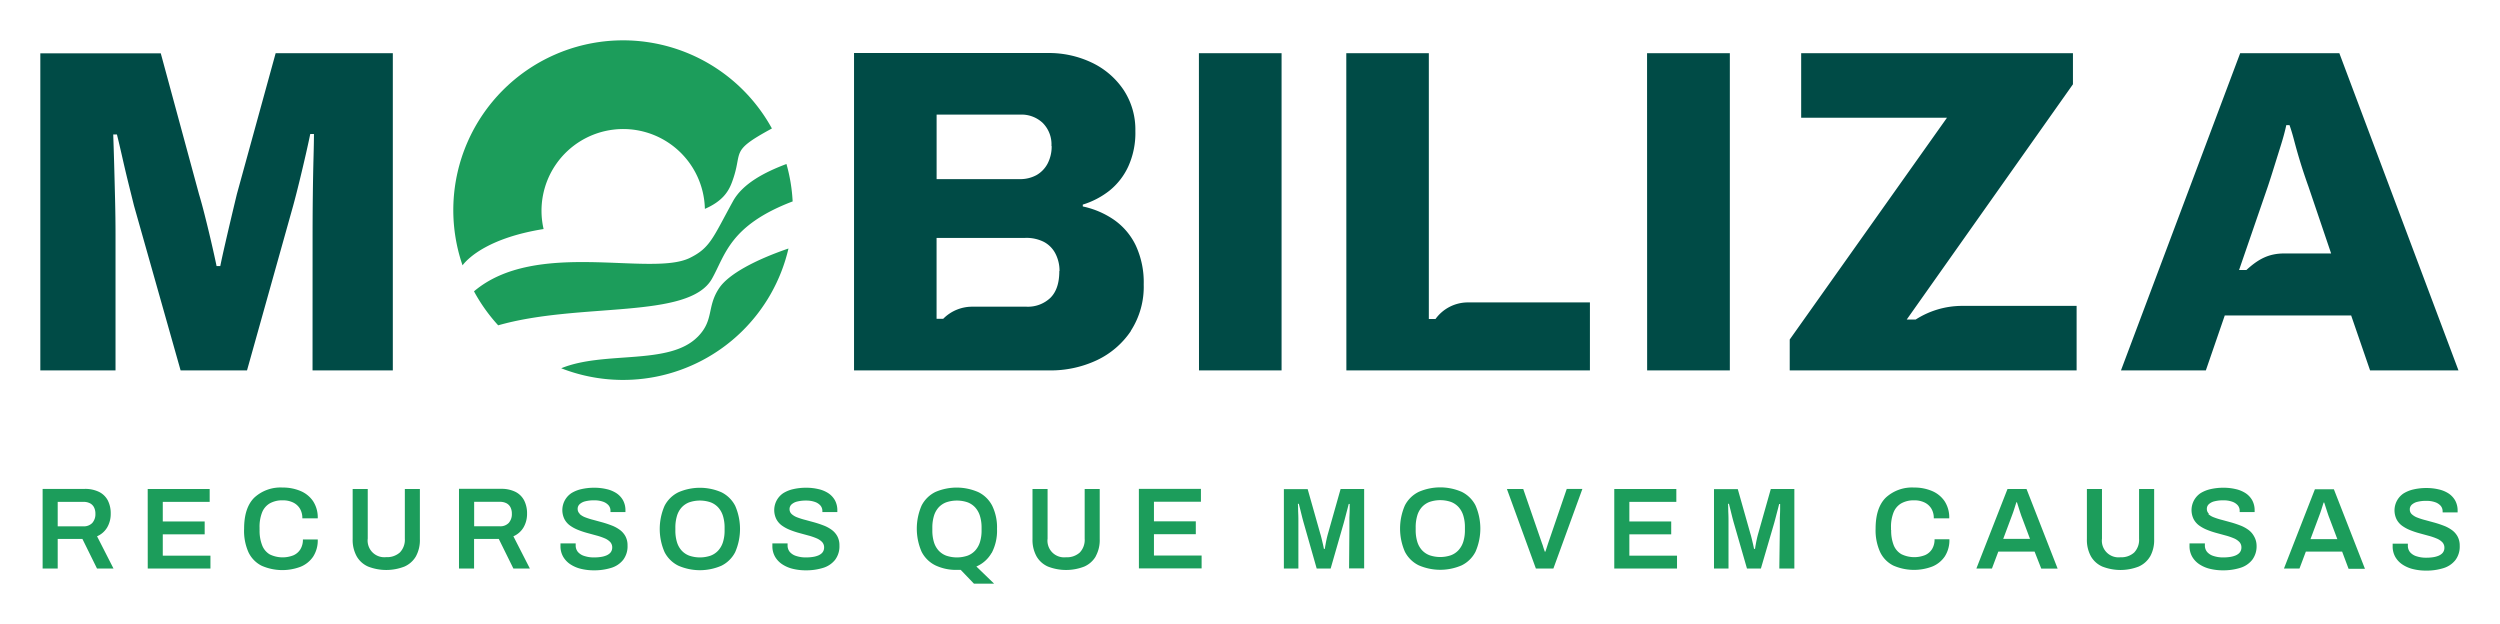
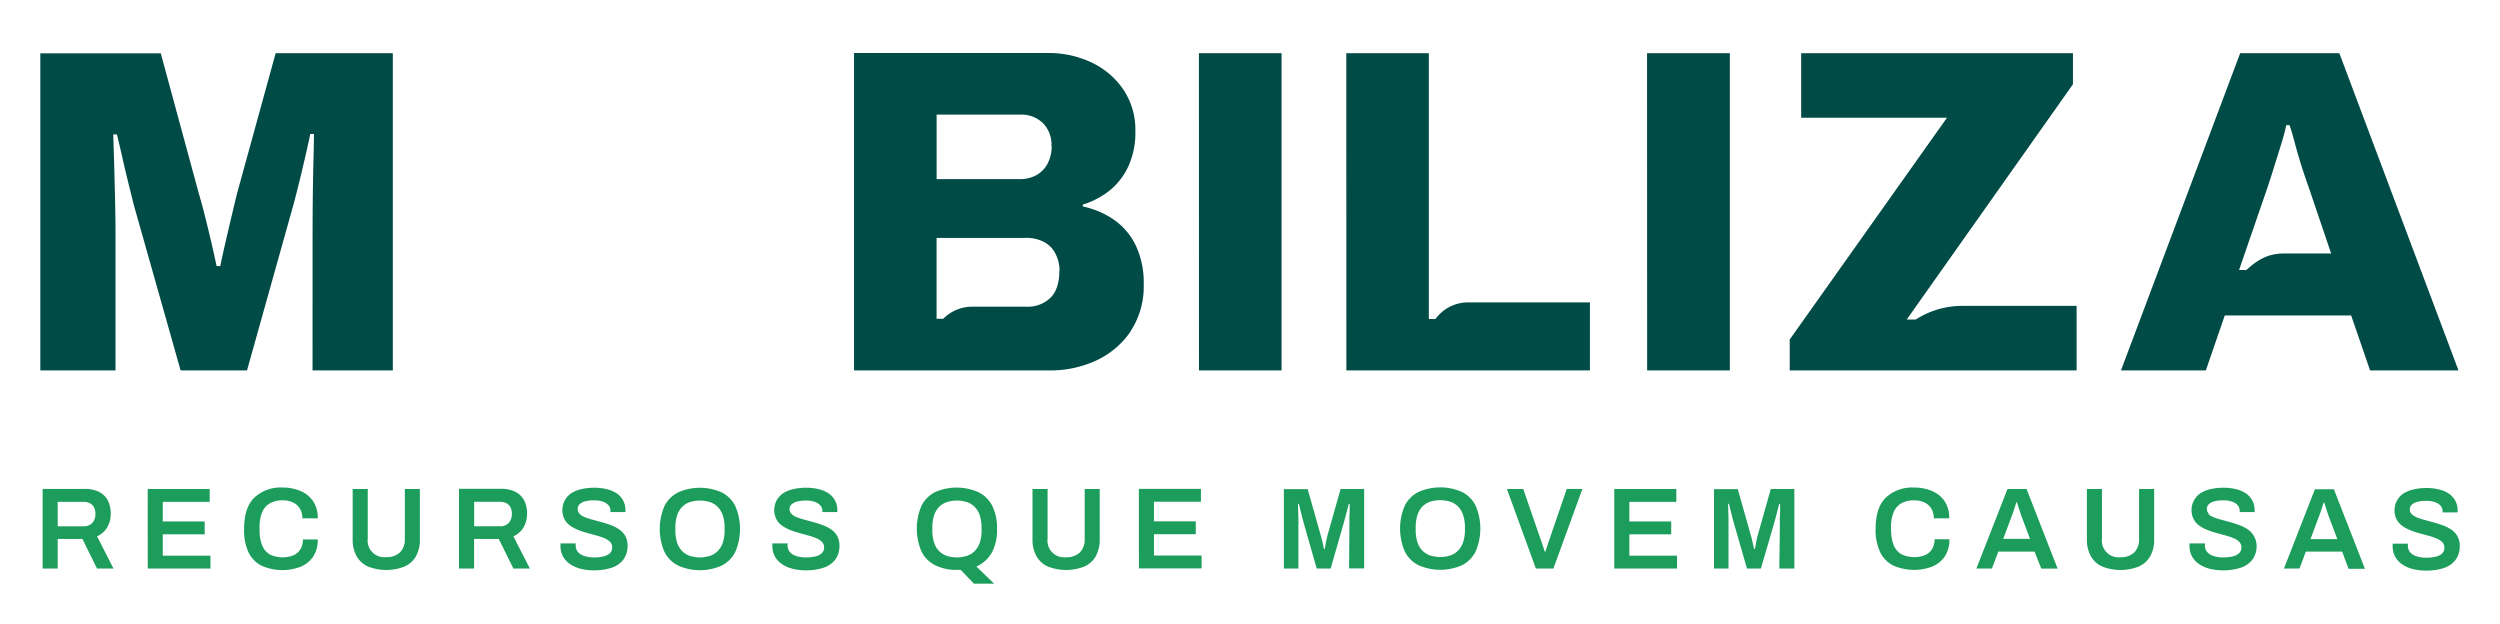
<svg xmlns="http://www.w3.org/2000/svg" id="Layer_1" data-name="Layer 1" viewBox="0 0 620 154.76">
  <defs>
    <style>.cls-1{fill:#1c9d5b;}.cls-2{fill:#004b46;}</style>
  </defs>
  <title>logo-mobiliza</title>
  <path class="cls-1" d="M23.66,127.4a3.25,3.25,0,0,1-.78,2.3,2.88,2.88,0,0,1-2.21.83H14.31v-6.07h6.36a3.51,3.51,0,0,1,1.64.35,2.34,2.34,0,0,1,1,1,3.37,3.37,0,0,1,.35,1.6M28.15,141l-4.08-8a5.39,5.39,0,0,0,2.53-2.23,6.65,6.65,0,0,0,.86-3.41,7,7,0,0,0-.72-3.25A4.93,4.93,0,0,0,24.58,122a7.81,7.81,0,0,0-3.62-.75H10.57V141h3.74v-7.34h6.13L24.06,141Zm8.49,0H52.19v-3.19H40.37v-5.3H50.76v-3.19H40.37v-4.86H52v-3.19H36.63Zm27.73-9.56v-.63a9.76,9.76,0,0,1,.62-3.71,4.55,4.55,0,0,1,1.91-2.26,6.32,6.32,0,0,1,3.25-.76,5.78,5.78,0,0,1,2.5.52,4,4,0,0,1,1.71,1.51,4.52,4.52,0,0,1,.62,2.43H78.8a7.35,7.35,0,0,0-1.17-4.27,7.08,7.08,0,0,0-3.14-2.52,11.21,11.21,0,0,0-4.42-.84,9.59,9.59,0,0,0-7,2.5q-2.53,2.5-2.53,7.71A13,13,0,0,0,61.64,137a7.2,7.2,0,0,0,3.28,3.32,12.77,12.77,0,0,0,9.61.24,6.89,6.89,0,0,0,3.12-2.5,7.41,7.41,0,0,0,1.15-4.27H75.12a4.51,4.51,0,0,1-.62,2.43,3.85,3.85,0,0,1-1.74,1.5,7.29,7.29,0,0,1-5.88-.24A4.49,4.49,0,0,1,65,135.2a9.84,9.84,0,0,1-.62-3.74M103.13,138a8.32,8.32,0,0,0,1-4.27V121.27H100.4v12.32A4.53,4.53,0,0,1,99.18,137a4.74,4.74,0,0,1-3.41,1.17,4.13,4.13,0,0,1-4.57-4.61V121.27H87.46v12.43a8.41,8.41,0,0,0,1,4.27,6.08,6.08,0,0,0,2.86,2.55,12.41,12.41,0,0,0,8.95,0,6.16,6.16,0,0,0,2.88-2.55m23.79-10.58a3.25,3.25,0,0,1-.78,2.3,2.88,2.88,0,0,1-2.21.83h-6.36v-6.07h6.36a3.52,3.52,0,0,1,1.64.35,2.34,2.34,0,0,1,1,1,3.36,3.36,0,0,1,.35,1.6M131.41,141l-4.09-8a5.39,5.39,0,0,0,2.53-2.23,6.65,6.65,0,0,0,.86-3.41,7,7,0,0,0-.72-3.25,4.93,4.93,0,0,0-2.16-2.13,7.81,7.81,0,0,0-3.62-.75H113.83V141h3.74v-7.34h6.13l3.62,7.34Zm12.37-13.58a1.6,1.6,0,0,1-.52-1.21,1.56,1.56,0,0,1,.49-1.17,3.15,3.15,0,0,1,1.41-.72,8.73,8.73,0,0,1,2.22-.24,6.41,6.41,0,0,1,2.11.32,3.25,3.25,0,0,1,1.41.89,2.07,2.07,0,0,1,.5,1.41V127h3.71v-.35a5.19,5.19,0,0,0-.6-2.58,5.12,5.12,0,0,0-1.67-1.78,7.57,7.57,0,0,0-2.46-1,12.89,12.89,0,0,0-3-.33,14,14,0,0,0-3.14.33,8.13,8.13,0,0,0-2.52,1,5.06,5.06,0,0,0-1.74,6.45,4.64,4.64,0,0,0,1.39,1.6,9.33,9.33,0,0,0,2,1.08,20.3,20.3,0,0,0,2.27.76l2.27.62a15.56,15.56,0,0,1,2,.68,4.11,4.11,0,0,1,1.4.92,1.93,1.93,0,0,1,.52,1.38,2,2,0,0,1-.16.81,1.86,1.86,0,0,1-.5.68,3.09,3.09,0,0,1-.88.52,5.76,5.76,0,0,1-1.27.33,10.92,10.92,0,0,1-1.68.12,7.46,7.46,0,0,1-2.44-.36,3.41,3.41,0,0,1-1.58-1,2.5,2.5,0,0,1-.55-1.63c0-.08,0-.17,0-.27s0-.18,0-.22H139c0,.06,0,.14,0,.26s0,.23,0,.35a5.26,5.26,0,0,0,.66,2.69,5.7,5.7,0,0,0,1.81,1.9,8.23,8.23,0,0,0,2.65,1.12,13.36,13.36,0,0,0,3.13.36,14.06,14.06,0,0,0,4.3-.6,6,6,0,0,0,3-2,5.55,5.55,0,0,0,1.08-3.57,4.69,4.69,0,0,0-.52-2.27,4.85,4.85,0,0,0-1.4-1.6,8.57,8.57,0,0,0-2-1.08q-1.11-.43-2.27-.76l-2.27-.62a17.3,17.3,0,0,1-2-.63,4.3,4.3,0,0,1-1.4-.83m35.93,4.06a9.46,9.46,0,0,1-.4,2.89,5.61,5.61,0,0,1-1.18,2.1,4.91,4.91,0,0,1-1.91,1.28,8.23,8.23,0,0,1-5.26,0,4.91,4.91,0,0,1-1.91-1.28,5.44,5.44,0,0,1-1.16-2.1,9.76,9.76,0,0,1-.39-2.89v-.63a10,10,0,0,1,.39-2.94,5.44,5.44,0,0,1,1.16-2.12,4.92,4.92,0,0,1,1.91-1.28,8.23,8.23,0,0,1,5.26,0,4.92,4.92,0,0,1,1.91,1.28,5.61,5.61,0,0,1,1.18,2.12,9.71,9.71,0,0,1,.4,2.94Zm2.63,5.38a14.37,14.37,0,0,0,0-11.47,7.64,7.64,0,0,0-3.42-3.37,13.36,13.36,0,0,0-10.66,0,7.62,7.62,0,0,0-3.44,3.37,14.37,14.37,0,0,0,0,11.47,7.61,7.61,0,0,0,3.44,3.38,13.38,13.38,0,0,0,10.66,0,7.63,7.63,0,0,0,3.42-3.38m14-9.44a1.6,1.6,0,0,1-.52-1.21,1.56,1.56,0,0,1,.49-1.17,3.14,3.14,0,0,1,1.41-.72,8.73,8.73,0,0,1,2.22-.24,6.42,6.42,0,0,1,2.11.32,3.25,3.25,0,0,1,1.41.89,2.07,2.07,0,0,1,.5,1.41V127h3.71v-.35a5.2,5.2,0,0,0-.6-2.58,5.12,5.12,0,0,0-1.67-1.78,7.57,7.57,0,0,0-2.46-1,12.89,12.89,0,0,0-3-.33,14,14,0,0,0-3.14.33,8.12,8.12,0,0,0-2.52,1,5.06,5.06,0,0,0-1.74,6.45,4.65,4.65,0,0,0,1.39,1.6,9.33,9.33,0,0,0,2,1.08,20.29,20.29,0,0,0,2.27.76l2.27.62a15.56,15.56,0,0,1,2,.68,4.11,4.11,0,0,1,1.4.92,1.93,1.93,0,0,1,.52,1.38,2,2,0,0,1-.16.81,1.86,1.86,0,0,1-.5.68,3.1,3.1,0,0,1-.88.52,5.76,5.76,0,0,1-1.27.33,10.92,10.92,0,0,1-1.68.12,7.46,7.46,0,0,1-2.44-.36,3.41,3.41,0,0,1-1.58-1,2.5,2.5,0,0,1-.55-1.63c0-.08,0-.17,0-.27s0-.18,0-.22h-3.77c0,.06,0,.14,0,.26s0,.23,0,.35a5.26,5.26,0,0,0,.66,2.69,5.7,5.7,0,0,0,1.81,1.9,8.23,8.23,0,0,0,2.65,1.12,13.36,13.36,0,0,0,3.13.36,14.06,14.06,0,0,0,4.3-.6,6,6,0,0,0,3-2,5.55,5.55,0,0,0,1.08-3.57,4.68,4.68,0,0,0-.52-2.27,4.84,4.84,0,0,0-1.4-1.6,8.57,8.57,0,0,0-2-1.08q-1.11-.43-2.27-.76l-2.27-.62a17.24,17.24,0,0,1-2-.63,4.3,4.3,0,0,1-1.4-.83m47.11,4.06a9.46,9.46,0,0,1-.4,2.89,5.59,5.59,0,0,1-1.18,2.1,4.91,4.91,0,0,1-1.91,1.28,8.24,8.24,0,0,1-5.26,0,4.91,4.91,0,0,1-1.91-1.28,5.44,5.44,0,0,1-1.16-2.1,9.78,9.78,0,0,1-.39-2.89v-.63a10,10,0,0,1,.39-2.94,5.44,5.44,0,0,1,1.16-2.12,4.92,4.92,0,0,1,1.91-1.28,8.24,8.24,0,0,1,5.26,0,4.92,4.92,0,0,1,1.91,1.28,5.59,5.59,0,0,1,1.18,2.12,9.71,9.71,0,0,1,.4,2.94Zm2.49,5.63a11.85,11.85,0,0,0,1.34-6,12.23,12.23,0,0,0-1.19-5.74,7.65,7.65,0,0,0-3.42-3.37A13.36,13.36,0,0,0,232,122a7.63,7.63,0,0,0-3.44,3.37,14.38,14.38,0,0,0,0,11.47,7.61,7.61,0,0,0,3.44,3.38,11.9,11.9,0,0,0,5.32,1.11h.47l.47,0,3.28,3.42h5l-4.4-4.26a7.91,7.91,0,0,0,3.78-3.38m25.81.86a8.32,8.32,0,0,0,1-4.27V121.27H269v12.32a4.53,4.53,0,0,1-1.22,3.44,4.74,4.74,0,0,1-3.41,1.17,4.13,4.13,0,0,1-4.57-4.61V121.27h-3.74v12.43a8.42,8.42,0,0,0,1,4.27,6.08,6.08,0,0,0,2.86,2.55,12.41,12.41,0,0,0,8.95,0,6.16,6.16,0,0,0,2.88-2.55m10.7,3H298v-3.19H286.18v-5.3h10.38v-3.19H286.18v-4.86h11.65v-3.19H282.44Zm52.12,0h3.74V121.27h-5.84l-3.11,11q-.2.69-.36,1.42t-.27,1.37q-.12.63-.17,1.06h-.23c-.06-.33-.14-.71-.24-1.15l-.33-1.38q-.17-.72-.35-1.29l-3.11-11h-5.9V141H322V131q0-.89,0-2t-.06-2.19q0-1.08-.06-1.86h.23q.17.66.39,1.55t.43,1.74q.22.85.39,1.45L326.54,141H330l3.25-11.31q.2-.72.46-1.73t.49-1.87c.15-.58.25-1,.29-1.12h.23q0,.17,0,1.12t-.07,2.27q0,1.32,0,2.65Zm28.73-9.53a9.45,9.45,0,0,1-.4,2.89,5.61,5.61,0,0,1-1.18,2.1,4.91,4.91,0,0,1-1.91,1.28,8.23,8.23,0,0,1-5.26,0,4.91,4.91,0,0,1-1.91-1.28,5.44,5.44,0,0,1-1.16-2.1,9.76,9.76,0,0,1-.39-2.89v-.63a10,10,0,0,1,.39-2.94,5.44,5.44,0,0,1,1.16-2.12,4.91,4.91,0,0,1,1.91-1.28,8.23,8.23,0,0,1,5.26,0,4.92,4.92,0,0,1,1.91,1.28,5.6,5.6,0,0,1,1.18,2.12,9.71,9.71,0,0,1,.4,2.94Zm2.63,5.38a14.37,14.37,0,0,0,0-11.47,7.64,7.64,0,0,0-3.42-3.37,13.36,13.36,0,0,0-10.66,0,7.63,7.63,0,0,0-3.44,3.37,14.38,14.38,0,0,0,0,11.47,7.61,7.61,0,0,0,3.44,3.38,13.38,13.38,0,0,0,10.66,0,7.63,7.63,0,0,0,3.42-3.38M385.24,141l7.19-19.74h-3.88l-4.66,13.61-.23.71-.22.68q-.1.32-.19.55h-.14l-.2-.59q-.12-.33-.23-.71t-.23-.66l-4.69-13.58h-4.05L380.9,141Zm15.1,0h15.56v-3.19H404.08v-5.3h10.38v-3.19H404.08v-4.86h11.65v-3.19H400.34Zm40.93,0H445V121.27h-5.84l-3.11,11q-.2.69-.36,1.42t-.27,1.37q-.12.63-.17,1.06H435q-.09-.49-.24-1.15l-.33-1.38q-.17-.72-.35-1.29l-3.11-11h-5.9V141h3.6V131q0-.89,0-2t-.06-2.19q0-1.08-.06-1.86h.23q.17.66.39,1.55t.43,1.74q.22.85.39,1.45L433.25,141h3.45L440,129.71q.2-.72.46-1.73t.49-1.87c.15-.58.25-1,.29-1.12h.23q0,.17,0,1.12t-.07,2.27q0,1.32,0,2.65Zm27.7-9.56v-.63a9.76,9.76,0,0,1,.62-3.71,4.55,4.55,0,0,1,1.91-2.26,6.32,6.32,0,0,1,3.25-.76,5.78,5.78,0,0,1,2.5.52,4,4,0,0,1,1.71,1.51,4.52,4.52,0,0,1,.62,2.43h3.83a7.34,7.34,0,0,0-1.17-4.27,7.07,7.07,0,0,0-3.14-2.52,11.21,11.21,0,0,0-4.42-.84,9.59,9.59,0,0,0-7,2.5q-2.53,2.5-2.53,7.71a13,13,0,0,0,1.14,5.83,7.19,7.19,0,0,0,3.28,3.32,12.77,12.77,0,0,0,9.61.24,6.9,6.9,0,0,0,3.12-2.5,7.41,7.41,0,0,0,1.15-4.27h-3.68a4.51,4.51,0,0,1-.62,2.43,3.85,3.85,0,0,1-1.74,1.5,7.29,7.29,0,0,1-5.88-.24,4.49,4.49,0,0,1-1.9-2.24,9.84,9.84,0,0,1-.62-3.74m34.43,2.19h-6.64l2-5.35q.14-.37.37-1t.47-1.41q.24-.75.42-1.32h.14l.32,1,.34,1.08q.17.53.33,1t.27.73Zm2.79,7.37h4.06l-7.71-19.74h-4.72L490.14,141H494l1.58-4.2h9Zm27-3a8.32,8.32,0,0,0,1-4.27V121.27h-3.74v12.32a4.53,4.53,0,0,1-1.22,3.44,4.74,4.74,0,0,1-3.41,1.17,4.13,4.13,0,0,1-4.57-4.61V121.27h-3.74v12.43a8.41,8.41,0,0,0,1,4.27,6.07,6.07,0,0,0,2.86,2.55,12.41,12.41,0,0,0,8.95,0,6.16,6.16,0,0,0,2.88-2.55m14.58-10.55a1.6,1.6,0,0,1-.52-1.21,1.56,1.56,0,0,1,.49-1.17,3.15,3.15,0,0,1,1.41-.72,8.73,8.73,0,0,1,2.22-.24,6.41,6.41,0,0,1,2.11.32,3.25,3.25,0,0,1,1.41.89,2.07,2.07,0,0,1,.5,1.41V127h3.71v-.35a5.19,5.19,0,0,0-.6-2.58,5.12,5.12,0,0,0-1.67-1.78,7.56,7.56,0,0,0-2.46-1,12.9,12.9,0,0,0-3-.33,14,14,0,0,0-3.14.33,8.14,8.14,0,0,0-2.52,1,5.06,5.06,0,0,0-1.74,6.45,4.65,4.65,0,0,0,1.39,1.6,9.35,9.35,0,0,0,2,1.08,20.33,20.33,0,0,0,2.27.76l2.27.62a15.52,15.52,0,0,1,2,.68,4.11,4.11,0,0,1,1.4.92,1.93,1.93,0,0,1,.52,1.38,2,2,0,0,1-.16.81,1.87,1.87,0,0,1-.5.68,3.08,3.08,0,0,1-.88.52,5.74,5.74,0,0,1-1.27.33,10.92,10.92,0,0,1-1.68.12,7.46,7.46,0,0,1-2.44-.36,3.41,3.41,0,0,1-1.58-1,2.5,2.5,0,0,1-.55-1.63c0-.08,0-.17,0-.27s0-.18,0-.22H543c0,.06,0,.14,0,.26s0,.23,0,.35a5.26,5.26,0,0,0,.66,2.69,5.7,5.7,0,0,0,1.81,1.9,8.23,8.23,0,0,0,2.65,1.12,13.35,13.35,0,0,0,3.13.36,14.06,14.06,0,0,0,4.3-.6,6,6,0,0,0,3-2,5.55,5.55,0,0,0,1.08-3.57A4.68,4.68,0,0,0,559,133a4.84,4.84,0,0,0-1.4-1.6,8.56,8.56,0,0,0-2-1.08q-1.11-.43-2.27-.76l-2.27-.62a17.28,17.28,0,0,1-2-.63,4.3,4.3,0,0,1-1.4-.83m32,6.22H573l2-5.35q.14-.37.37-1t.47-1.41q.24-.75.42-1.32h.14q.14.43.32,1l.35,1.08q.17.53.33,1t.27.73Zm2.79,7.37h4.06l-7.71-19.74H574.1L566.42,141h3.85l1.58-4.2h9Zm23.33-14h3.71v-.35a5.19,5.19,0,0,0-.6-2.58,5.12,5.12,0,0,0-1.67-1.78,7.57,7.57,0,0,0-2.46-1,12.89,12.89,0,0,0-3-.33,14,14,0,0,0-3.14.33,8.14,8.14,0,0,0-2.52,1,5.06,5.06,0,0,0-1.74,6.45,4.65,4.65,0,0,0,1.39,1.6,9.36,9.36,0,0,0,2,1.08,20.28,20.28,0,0,0,2.27.76l2.27.62a15.52,15.52,0,0,1,2,.68,4.11,4.11,0,0,1,1.4.92,1.93,1.93,0,0,1,.52,1.38,2,2,0,0,1-.16.81,1.87,1.87,0,0,1-.5.68,3.08,3.08,0,0,1-.88.52,5.74,5.74,0,0,1-1.27.33,10.92,10.92,0,0,1-1.68.12,7.46,7.46,0,0,1-2.44-.36,3.41,3.41,0,0,1-1.58-1,2.5,2.5,0,0,1-.55-1.63c0-.08,0-.17,0-.27s0-.18,0-.22h-3.77c0,.06,0,.14,0,.26s0,.23,0,.35a5.26,5.26,0,0,0,.66,2.69,5.7,5.7,0,0,0,1.81,1.9,8.24,8.24,0,0,0,2.65,1.12,13.35,13.35,0,0,0,3.13.36,14.06,14.06,0,0,0,4.3-.6,6,6,0,0,0,3-2,5.55,5.55,0,0,0,1.08-3.57,4.68,4.68,0,0,0-.52-2.27,4.84,4.84,0,0,0-1.4-1.6,8.57,8.57,0,0,0-2-1.08q-1.11-.43-2.27-.76l-2.27-.62a17.28,17.28,0,0,1-2-.63,4.3,4.3,0,0,1-1.4-.83,1.6,1.6,0,0,1-.52-1.21,1.56,1.56,0,0,1,.49-1.17,3.15,3.15,0,0,1,1.41-.72,8.73,8.73,0,0,1,2.22-.24,6.42,6.42,0,0,1,2.11.32,3.25,3.25,0,0,1,1.41.89,2.07,2.07,0,0,1,.5,1.41Z" />
  <path class="cls-2" d="M77.51,91.86H97.42V13.2H68.36L58.75,48.12q-.69,2.86-1.49,6.24t-1.49,6.41q-.69,3-1.14,5.21h-.92q-.57-2.75-1.37-6.18t-1.6-6.58q-.8-3.15-1.37-5l-9.5-35H10V91.86H28.65V58.31q0-4.12-.11-8.76t-.23-8.93q-.12-4.29-.23-7.27H29q.57,2.29,1.32,5.61t1.54,6.53L33.23,51,44.79,91.86H61.26L72.71,51q.69-2.52,1.54-6t1.6-6.76q.74-3.26,1.09-5h.92q0,1.83-.11,6t-.17,9.16q-.06,5-.06,10Zm185.2-24.62q0,4.46-2.23,6.64a8.08,8.08,0,0,1-5.89,2.18H241.14a10.08,10.08,0,0,0-7.22,3h-1.65V59h22a9.56,9.56,0,0,1,4.63,1,6.81,6.81,0,0,1,2.86,2.92,9.26,9.26,0,0,1,1,4.29m-1.95-31a9.16,9.16,0,0,1-1,4.35,7.09,7.09,0,0,1-2.75,2.86,8.41,8.41,0,0,1-4.29,1H232.28v-16H253.1a7.67,7.67,0,0,1,5.49,2.06,7.51,7.51,0,0,1,2.17,5.72m19.68,45.85a20.11,20.11,0,0,0,3.2-11.51,21.62,21.62,0,0,0-2-9.73,16.42,16.42,0,0,0-5.44-6.35,21.54,21.54,0,0,0-7.67-3.26v-.46a20.4,20.4,0,0,0,6.58-3.43,16.64,16.64,0,0,0,4.69-6,20.07,20.07,0,0,0,1.77-8.82,17.86,17.86,0,0,0-2.92-10.19,19.6,19.6,0,0,0-7.84-6.75,24.68,24.68,0,0,0-11-2.4H211.8V91.86h48.4A26.94,26.94,0,0,0,272,89.34a20.89,20.89,0,0,0,8.47-7.27m16.88,9.79h20.48V13.2H297.33Zm36.55,0H394.3V75H364a9.91,9.91,0,0,0-8,4.12h-1.65V67.93h0V13.2H333.88Zm74.59,0H429V13.2H408.47Zm35.36,0H515v-16H486.48a21.33,21.33,0,0,0-11.38,3.38h-2.23l41.22-58.34V13.2h-67.4v16h36.16l-39,55Zm134.27-29H566.47c-3.9,0-6.48,1.46-9.36,4.1h-1.82l7.13-20.7q.69-2.06,1.54-4.81l1.72-5.5q.86-2.75,1.32-4.92h.8q.57,1.61,1.14,3.78t1.2,4.29q.63,2.12,1.26,4t1.09,3.15Zm31.58,29L580.16,13.2h-24.6L526,91.86h21.05l4.69-13.62h31.35l4.69,13.62Z" />
-   <path class="cls-1" d="M173,83.55c-7.08,7.16-23.09,3.38-33.82,7.78a42.11,42.11,0,0,0,56.36-29.7c-8.24,2.82-14.8,6.34-17.12,9.73-3.23,4.72-1.24,8-5.42,12.2m18.4-51.76a42.1,42.1,0,0,0-76.69,34c1.52-2,6.75-6.86,20.1-9a20.26,20.26,0,1,1,40-5c4.26-1.85,5.81-4.19,6.68-6.51,3-7.93-.93-7.53,9.93-13.42m5.16,18.13a42,42,0,0,0-1.54-9.33c-5.32,2-10.84,4.82-13.28,9.27C176.77,59,176.14,61.5,171,64c-9.77,4.68-38.11-4.75-53.45,8.25a42.1,42.1,0,0,0,6,8.43c20.19-5.78,47.23-1.39,53-11.52,3.33-5.87,4.35-13.22,20-19.2" />
</svg>